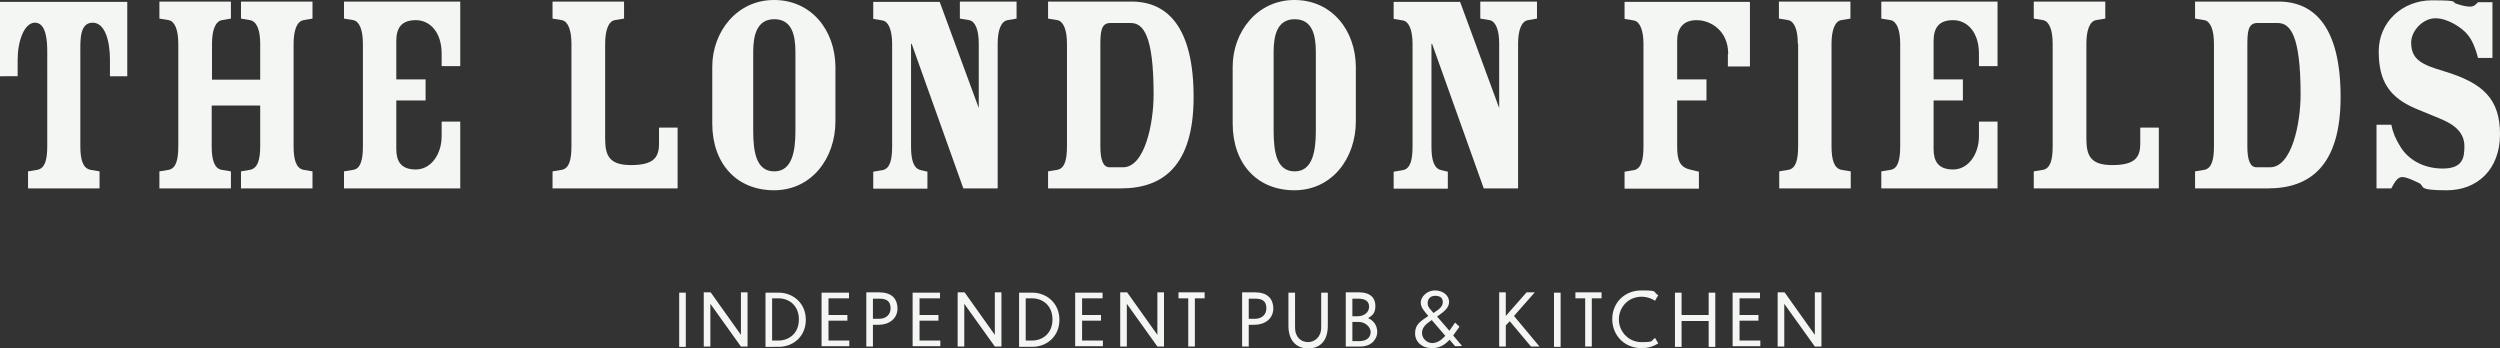
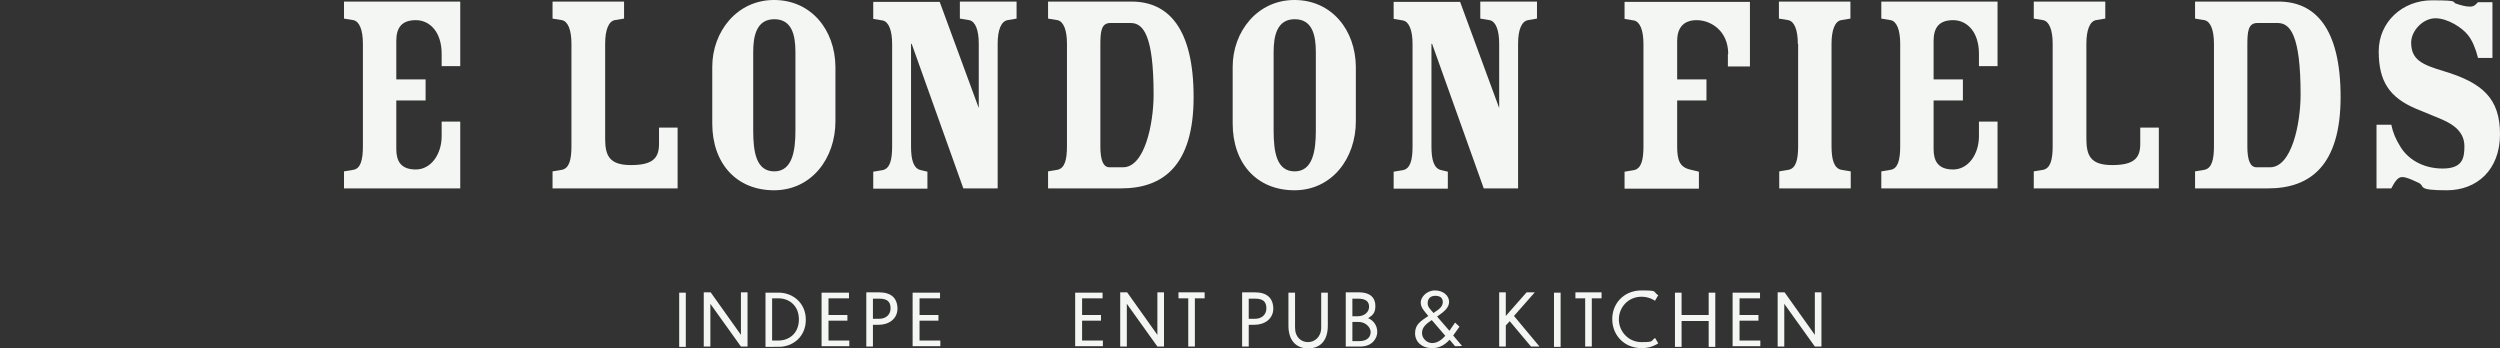
<svg xmlns="http://www.w3.org/2000/svg" viewBox="0 0 793.6 110.6">
  <rect x="0" y="0" width="793.6" height="110.6" fill="#333333" stroke="none" />
  <g fill="#f4f6f3">
-     <path d="M0 .6h40.4v23.6h-5.5v-5.3c0-5.5-1.4-11.7-5.5-11.7s-3.9 5.5-3.9 9.1v30.1c0 4.3.8 7 3.2 7.5l2.9.5v5.4H8.9v-5.4l3-.5c2.4-.5 3.1-3.2 3.1-7.5V16.3c0-3.6-.4-9.1-3.9-9.1s-5.5 6.1-5.5 11.7v5.3H0V.6h0zm67.2 24.7h15.4V13.9c0-4.4-1.1-7.1-3.2-7.5l-2.9-.5V.5h22.7v5.4l-2.9.5c-2 .4-3.1 3.1-3.1 7.5v32.5c0 4.3.8 7 3.1 7.5l2.9.5v5.4H76.5v-5.4l2.9-.5c2.4-.5 3.2-3.2 3.2-7.5V33.5H67.2v12.9c0 4.3.8 7 3.1 7.5l3 .5v5.4H50.6v-5.4l3-.5c2.3-.5 3-3.2 3-7.5V13.9c0-4.4-1.1-7.1-3-7.5l-3-.5V.5h22.7v5.4l-2.9.5c-2 .4-3.1 3.1-3.1 7.5v11.4h0z" />
    <use href="#B" />
    <use href="#C" />
    <use href="#D" />
    <path d="M289.2 46.5c0 4.3.8 7 3.1 7.5l2.1.5v5.4h-17.2v-5.4l3-.5c2.3-.5 3-3.2 3-7.5V14c0-4.4-1.1-7.1-3-7.5l-3-.5V.6h21.1l12.4 33.7h0V13.9c0-4.4-1.1-7.1-3-7.5l-3-.5V.5h18v5.4l-2.9.5c-2 .4-3.1 3.1-3.1 7.5v45.9h-10.9l-16.4-45.9h-.2v32.5h0zm49.5-32.6c0-4.4-1.1-7.1-3-7.5l-3-.5V.5h26.5c11.6 0 19.7 8.4 19.7 30.3s-9.8 29-23 29h-23.2v-5.4l3-.5c2.3-.5 3-3.2 3-7.5V13.9zm13.8-6.6c-3 0-3.2 2.8-3.2 7.1v32.1c0 4.3.9 6.6 2.9 6.6h4.3c6.9 0 9.7-13.9 9.7-23.1 0-18.9-3.3-22.7-7.3-22.7h-6.4z" />
    <use href="#D" x="165.2" />
    <path d="M454.4 46.5c0 4.3.8 7 3.1 7.5l2.1.5v5.4h-17.2v-5.4l3-.5c2.3-.5 3-3.2 3-7.5V14c0-4.4-1.1-7.1-3-7.5l-3-.5V.6h21.1l12.4 33.7h0V13.9c0-4.4-1.1-7.1-3-7.5l-3-.5V.5h18v5.4l-2.9.5c-2 .4-3.1 3.1-3.1 7.5v45.9H471l-16.4-45.9h-.2v32.5h0zm94.2-29.4c0-7.3-5.5-10.7-10-10.7s-6.2 2.8-6.2 6.6v12.2h9.3v6.7h-9.3v14.6c0 4.3.8 6.5 4 7.3l2.9.7v5.4h-23.6v-5.4l3-.5c2.3-.5 3-3.2 3-7.5V14c0-4.4-1.1-7.1-3-7.5l-3-.5V.6h39.8v20.5h-7v-3.9h0zm22.1-3.2c0-4.4-1.1-7.1-3-7.5l-3-.5V.5h22.7v5.4l-3 .5c-1.9.4-3 3.1-3 7.5v32.5c0 4.3.8 7 3.1 7.5l3 .5v5.4h-22.7v-5.4l3-.5c2.3-.5 3-3.2 3-7.5V13.9h0z" />
    <use href="#B" x="488" />
    <use href="#C" x="470.2" />
-     <path d="M702.8 13.9c0-4.4-1.1-7.1-3-7.5l-3-.5V.5h26.5C734.9.5 743 8.9 743 30.8s-9.8 29-23 29h-23.2v-5.4l3-.5c2.3-.5 3-3.2 3-7.5V13.9zm13.8-6.6c-3 0-3.2 2.8-3.2 7.1v32.1c0 4.3.9 6.6 2.9 6.6h4.3c6.9 0 9.7-13.9 9.7-23.1 0-18.9-3.3-22.7-7.3-22.7h-6.4zm70 11c-.7-2.8-1.8-5.5-3.2-7.2-1.7-2.2-6.3-5.3-10.3-5.3s-7.7 4-7.7 7.7c0 5.4 3.3 7 10.4 9.1 12.3 3.7 17.8 8.7 17.8 20s-7.3 17.8-16.9 17.8-6.8-1.2-8.8-2.3c-2.2-1-3.9-1.9-5.4-1.9s-2.5 1.9-3.4 3.6h-4.7V39.6h4.7c.5 2.5 1.4 4.6 2.9 7 2.3 3.8 7 6.9 13.4 6.9s6.9-3.4 6.9-7.1c0-5.4-5-7.6-8.1-8.9l-7.3-3c-8.5-3.6-11.8-8.8-11.8-18.2S762.7.1 772 .1s6 .6 7.8 1.1c1.5.5 2.9.9 4.3.9s1.9-.8 2.5-1.4h4.6v17.7h-4.6zm-571 74.6h2.1v17.2h-2.1V92.9zm9.9 3.4V110h-2.1V92.8h2.2l9.6 13.5V92.8h2.1V110h-2.1l-9.8-13.7h.1zm17.5-3.4h4.2c4.4 0 8.6 3.2 8.6 8.6s-4.1 8.6-8.6 8.6H243V92.9zm2.1 15.2h2c3.4 0 6.5-2.3 6.5-6.7s-3.1-6.7-6.5-6.7h-2v13.4h0zm15.8-15.2h8.6v1.8H263v5.3h6v1.8h-6v6.3h6.6v1.8h-8.8V92.7v.2zm16.2 10.2v6.9H275V92.8h4c3.8 0 5.8 1.7 5.9 5.1 0 3.3-2.7 5.2-6 5.2h-1.8zm0-8.3v6.4h2c2.1 0 3.6-1.3 3.6-3.3s-.9-3.1-3.6-3.1h-2z" />
+     <path d="M702.8 13.9c0-4.4-1.1-7.1-3-7.5l-3-.5V.5h26.5C734.9.5 743 8.9 743 30.8s-9.8 29-23 29h-23.2v-5.4l3-.5c2.3-.5 3-3.2 3-7.5zm13.8-6.6c-3 0-3.2 2.8-3.2 7.1v32.1c0 4.3.9 6.6 2.9 6.6h4.3c6.9 0 9.7-13.9 9.7-23.1 0-18.9-3.3-22.7-7.3-22.7h-6.4zm70 11c-.7-2.8-1.8-5.5-3.2-7.2-1.7-2.2-6.3-5.3-10.3-5.3s-7.7 4-7.7 7.7c0 5.4 3.3 7 10.4 9.1 12.3 3.7 17.8 8.7 17.8 20s-7.3 17.8-16.9 17.8-6.8-1.2-8.8-2.3c-2.2-1-3.9-1.9-5.4-1.9s-2.5 1.9-3.4 3.6h-4.7V39.6h4.7c.5 2.5 1.4 4.6 2.9 7 2.3 3.8 7 6.9 13.4 6.9s6.9-3.4 6.9-7.1c0-5.4-5-7.6-8.1-8.9l-7.3-3c-8.5-3.6-11.8-8.8-11.8-18.2S762.7.1 772 .1s6 .6 7.8 1.1c1.5.5 2.9.9 4.3.9s1.9-.8 2.5-1.4h4.6v17.7h-4.6zm-571 74.6h2.1v17.2h-2.1V92.9zm9.9 3.4V110h-2.1V92.8h2.2l9.6 13.5V92.8h2.1V110h-2.1l-9.8-13.7h.1zm17.5-3.4h4.2c4.4 0 8.6 3.2 8.6 8.6s-4.1 8.6-8.6 8.6H243V92.9zm2.1 15.2h2c3.4 0 6.5-2.3 6.5-6.7s-3.1-6.7-6.5-6.7h-2v13.4h0zm15.8-15.2h8.6v1.8H263v5.3h6v1.8h-6v6.3h6.6v1.8h-8.8V92.7v.2zm16.2 10.2v6.9H275V92.8h4c3.8 0 5.8 1.7 5.9 5.1 0 3.3-2.7 5.2-6 5.2h-1.8zm0-8.3v6.4h2c2.1 0 3.6-1.3 3.6-3.3s-.9-3.1-3.6-3.1h-2z" />
    <use href="#E" />
-     <path d="M306.1 96.3V110H304V92.8h2.2l9.6 13.5V92.8h2.1V110h-2.1L306 96.3h0zm17.4-3.4h4.2c4.4 0 8.6 3.2 8.6 8.6s-4.1 8.6-8.6 8.6h-4.2V92.9zm2.1 15.2h2c3.4 0 6.5-2.3 6.5-6.7s-3.1-6.7-6.5-6.7h-2v13.4h0z" />
    <use href="#E" x="51.6" />
    <use href="#F" />
    <use href="#G" />
    <path d="M396.4 103.1v6.9h-2.1V92.8h4c3.8 0 5.8 1.7 5.9 5.1 0 3.3-2.7 5.2-6 5.2h-1.8zm0-8.3v6.4h2c2.1 0 3.6-1.3 3.6-3.3s-.9-3.1-3.6-3.1h-2zm18.9 15.8c-4.1 0-6.3-2.8-6.3-7.2V92.9h2.1V104c0 3.1 2 4.6 4.1 4.6s4.2-1.6 4.2-4.6V92.9h2.1v10.5c0 4.4-2.1 7.2-6.3 7.2h0zm16.5-.6h-4.6V92.8h4.1c4 0 5.3 2 5.3 4.3s-.9 3-2.3 3.9c1.9.8 2.9 2.5 2.9 4.4s-1.5 4.6-5.4 4.6h0zm-2.5-15.3v5.7h1.6c2.3 0 3.7-1.4 3.7-3s-.9-2.6-3.6-2.6h-1.7zm0 7.4v6.2h2.1c2.8 0 3.7-1.5 3.7-2.9s-1.5-3.2-3.8-3.2h-2zM460 108c-1.4 1.5-3.2 2.6-5.6 2.5-2.9 0-5.2-1.9-5.2-4.7s1.7-3.8 4.2-5.5c-1.4-1.7-2.4-2.7-2.4-4.3s1.8-3.8 4.5-3.8 4.5 1.7 4.5 3.6-1.6 3.1-3.4 4.4c-.1 0-.3.2-.4.3l3.9 4.5 1.8-2.6 1.4 1.3-2 2.8 2.8 3.3h0c0 .1-2.2.1-2.2.1-.1-.1-.8-.9-1.7-2h-.2zm-5.4.9c1.7 0 3-1 4.2-2.3l-4.3-5c-1.8 1.2-3.1 2.3-3.1 4.1s1.6 3.2 3.2 3.2h0zm.4-9.5c.1 0 .3-.2.4-.3 1.6-1 2.6-1.9 2.6-3.2s-.8-2-2.4-2-2.4 1-2.4 2.3.7 1.8 1.9 3.2h-.1zm24.3 2.5l-1.3 1.4v6.7h-2.1V92.8h2.1v7.5l6.6-7.5h2.6l-6.6 7.5 8.1 9.7H486l-6.8-8.1h0zm14-9h2.1v17.2h-2.1V92.9z" />
    <use href="#G" x="126" />
    <path d="M525.4 95.5a7.79 7.79 0 0 0-4.3-1.3c-4.3 0-7.2 3.4-7.2 7.2s3 7.2 7.2 7.2 2.8-.4 4.3-1.3l1 1.7c-1.8 1.1-3.4 1.5-5.3 1.5-5.5 0-9.3-4.1-9.3-9.2s3.8-9.1 9.3-9.1 3.4.4 5.3 1.5l-1 1.7h0zm6.3-2.6h2.1v7.1h8.6v-7.1h2.1v17.2h-2.1v-8.2h-8.6v8.2h-2.1V92.9zm18.4 0h8.6v1.8h-6.5v5.3h6v1.8h-6v6.3h6.6v1.8H550V92.7v.2z" />
    <use href="#F" x="208.7" />
  </g>
  <defs>
    <path id="B" d="M125.8 31.9v15.4c0 3.8 1.4 6.5 6.2 6.5s8.2-4.8 8.2-10.6v-4.6h5.9v21.2h-36.9v-5.4l3-.5c2.3-.4 3-3.2 3-7.5V13.9c0-4.4-1.1-7.1-3-7.5l-3-.5V.5h36.9V21h-5.9v-3.9c0-7-3.8-10.7-8.2-10.7s-6.2 2.3-6.2 6.6v12.2h9.3v6.7h-9.3z" />
    <path id="C" d="M181.4 13.9c0-4.4-1.1-7.1-3-7.5l-3-.5V.5h22.7v5.4l-3 .5c-1.9.4-3 3.1-3 7.5V44c0 5.4 1.3 8.4 8.2 8.4s8.9-2.2 8.9-6.7v-5.2h5.9v19.3h-39.7v-5.4l3-.5c2.3-.5 3-3.2 3-7.5V13.9h0z" />
    <path id="D" d="M265.2 38.5c0 11.8-7.6 21.9-19.5 21.9s-19.6-8.5-19.6-21.2v-18c0-11.1 7.8-21.2 19.6-21.2s19.4 9.5 19.5 21.2v17.3h0zm-26.1 3c0 6.9 1 12.9 6.7 12.9s6.7-6.5 6.7-12.9v-25c0-5.3-1.1-10.4-6.7-10.4s-6.7 5.2-6.7 10.4v25z" />
    <path id="E" d="M289.8,92.9h8.6v1.8h-6.5v5.3h6v1.8h-6v6.3h6.6v1.8h-8.8v-17.2.2Z" />
    <path id="F" d="M357.7 96.3V110h-2.1V92.8h2.2l9.6 13.5V92.8h2.1V110h-2.1l-9.8-13.7h0z" />
    <path id="G" d="M377.2 94.7h-3.1v-1.9h8.3v1.9h-3.1V110h-2.1V94.7h0z" />
  </defs>
</svg>